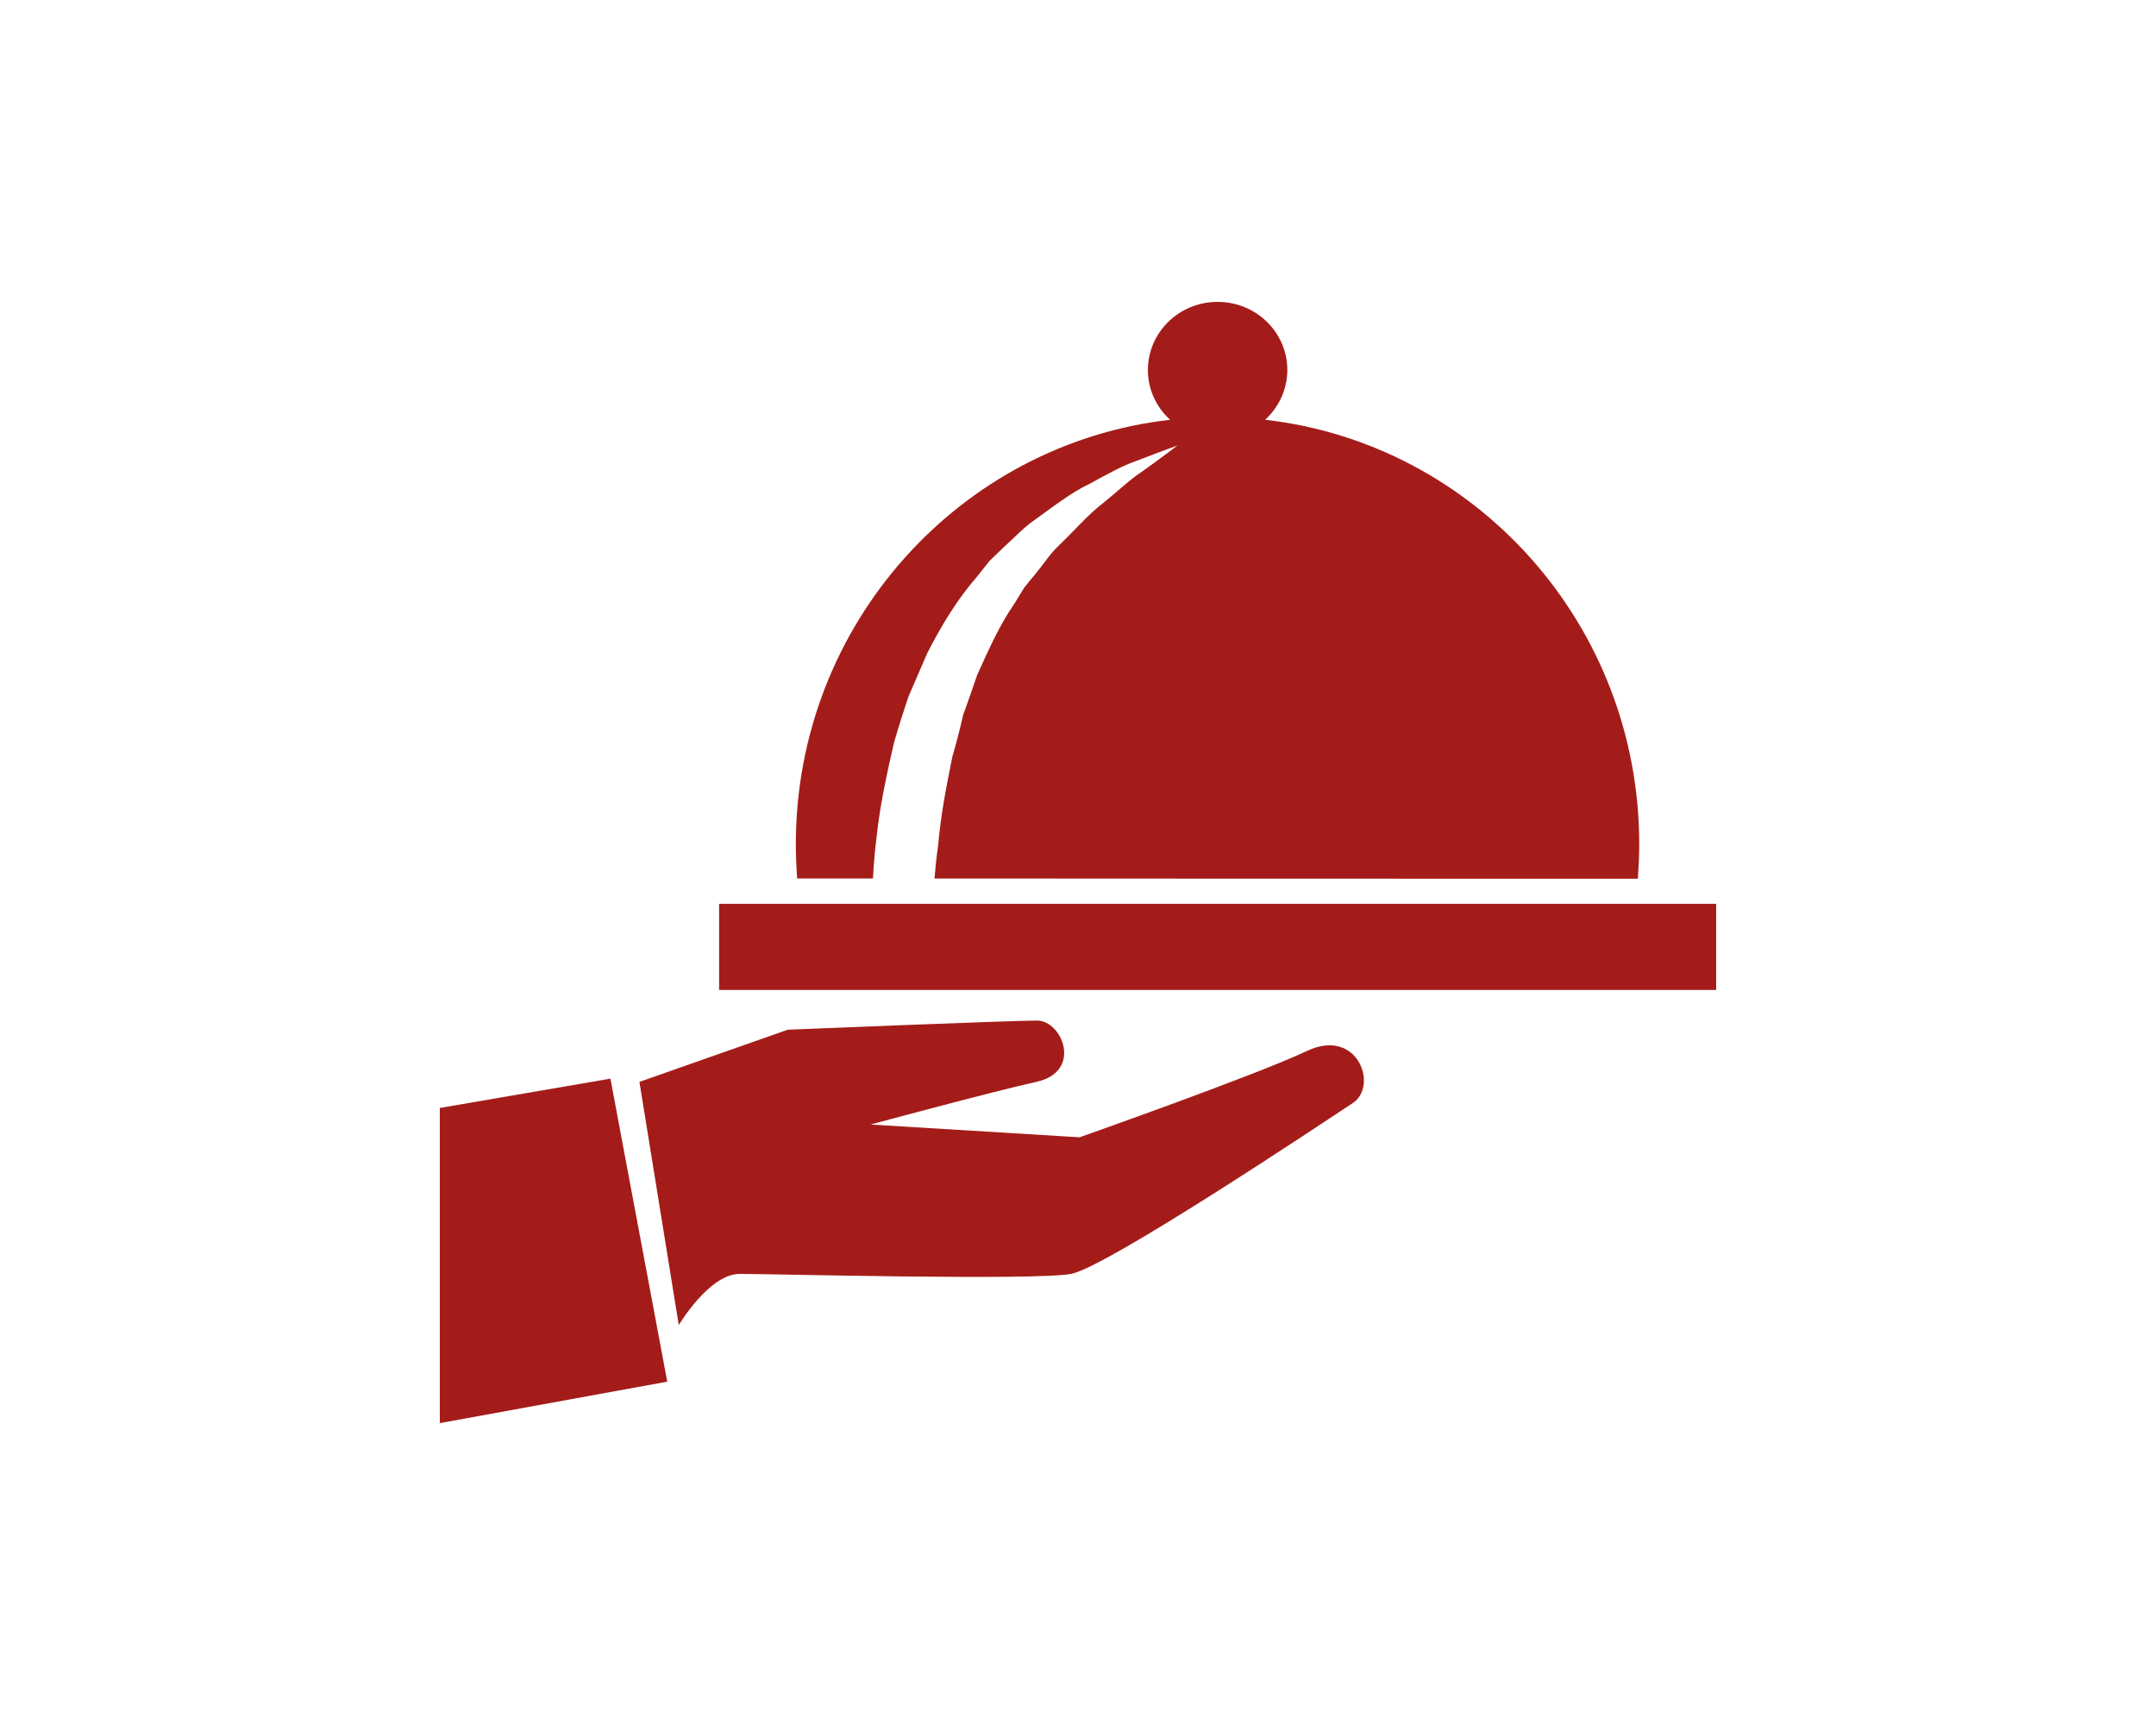
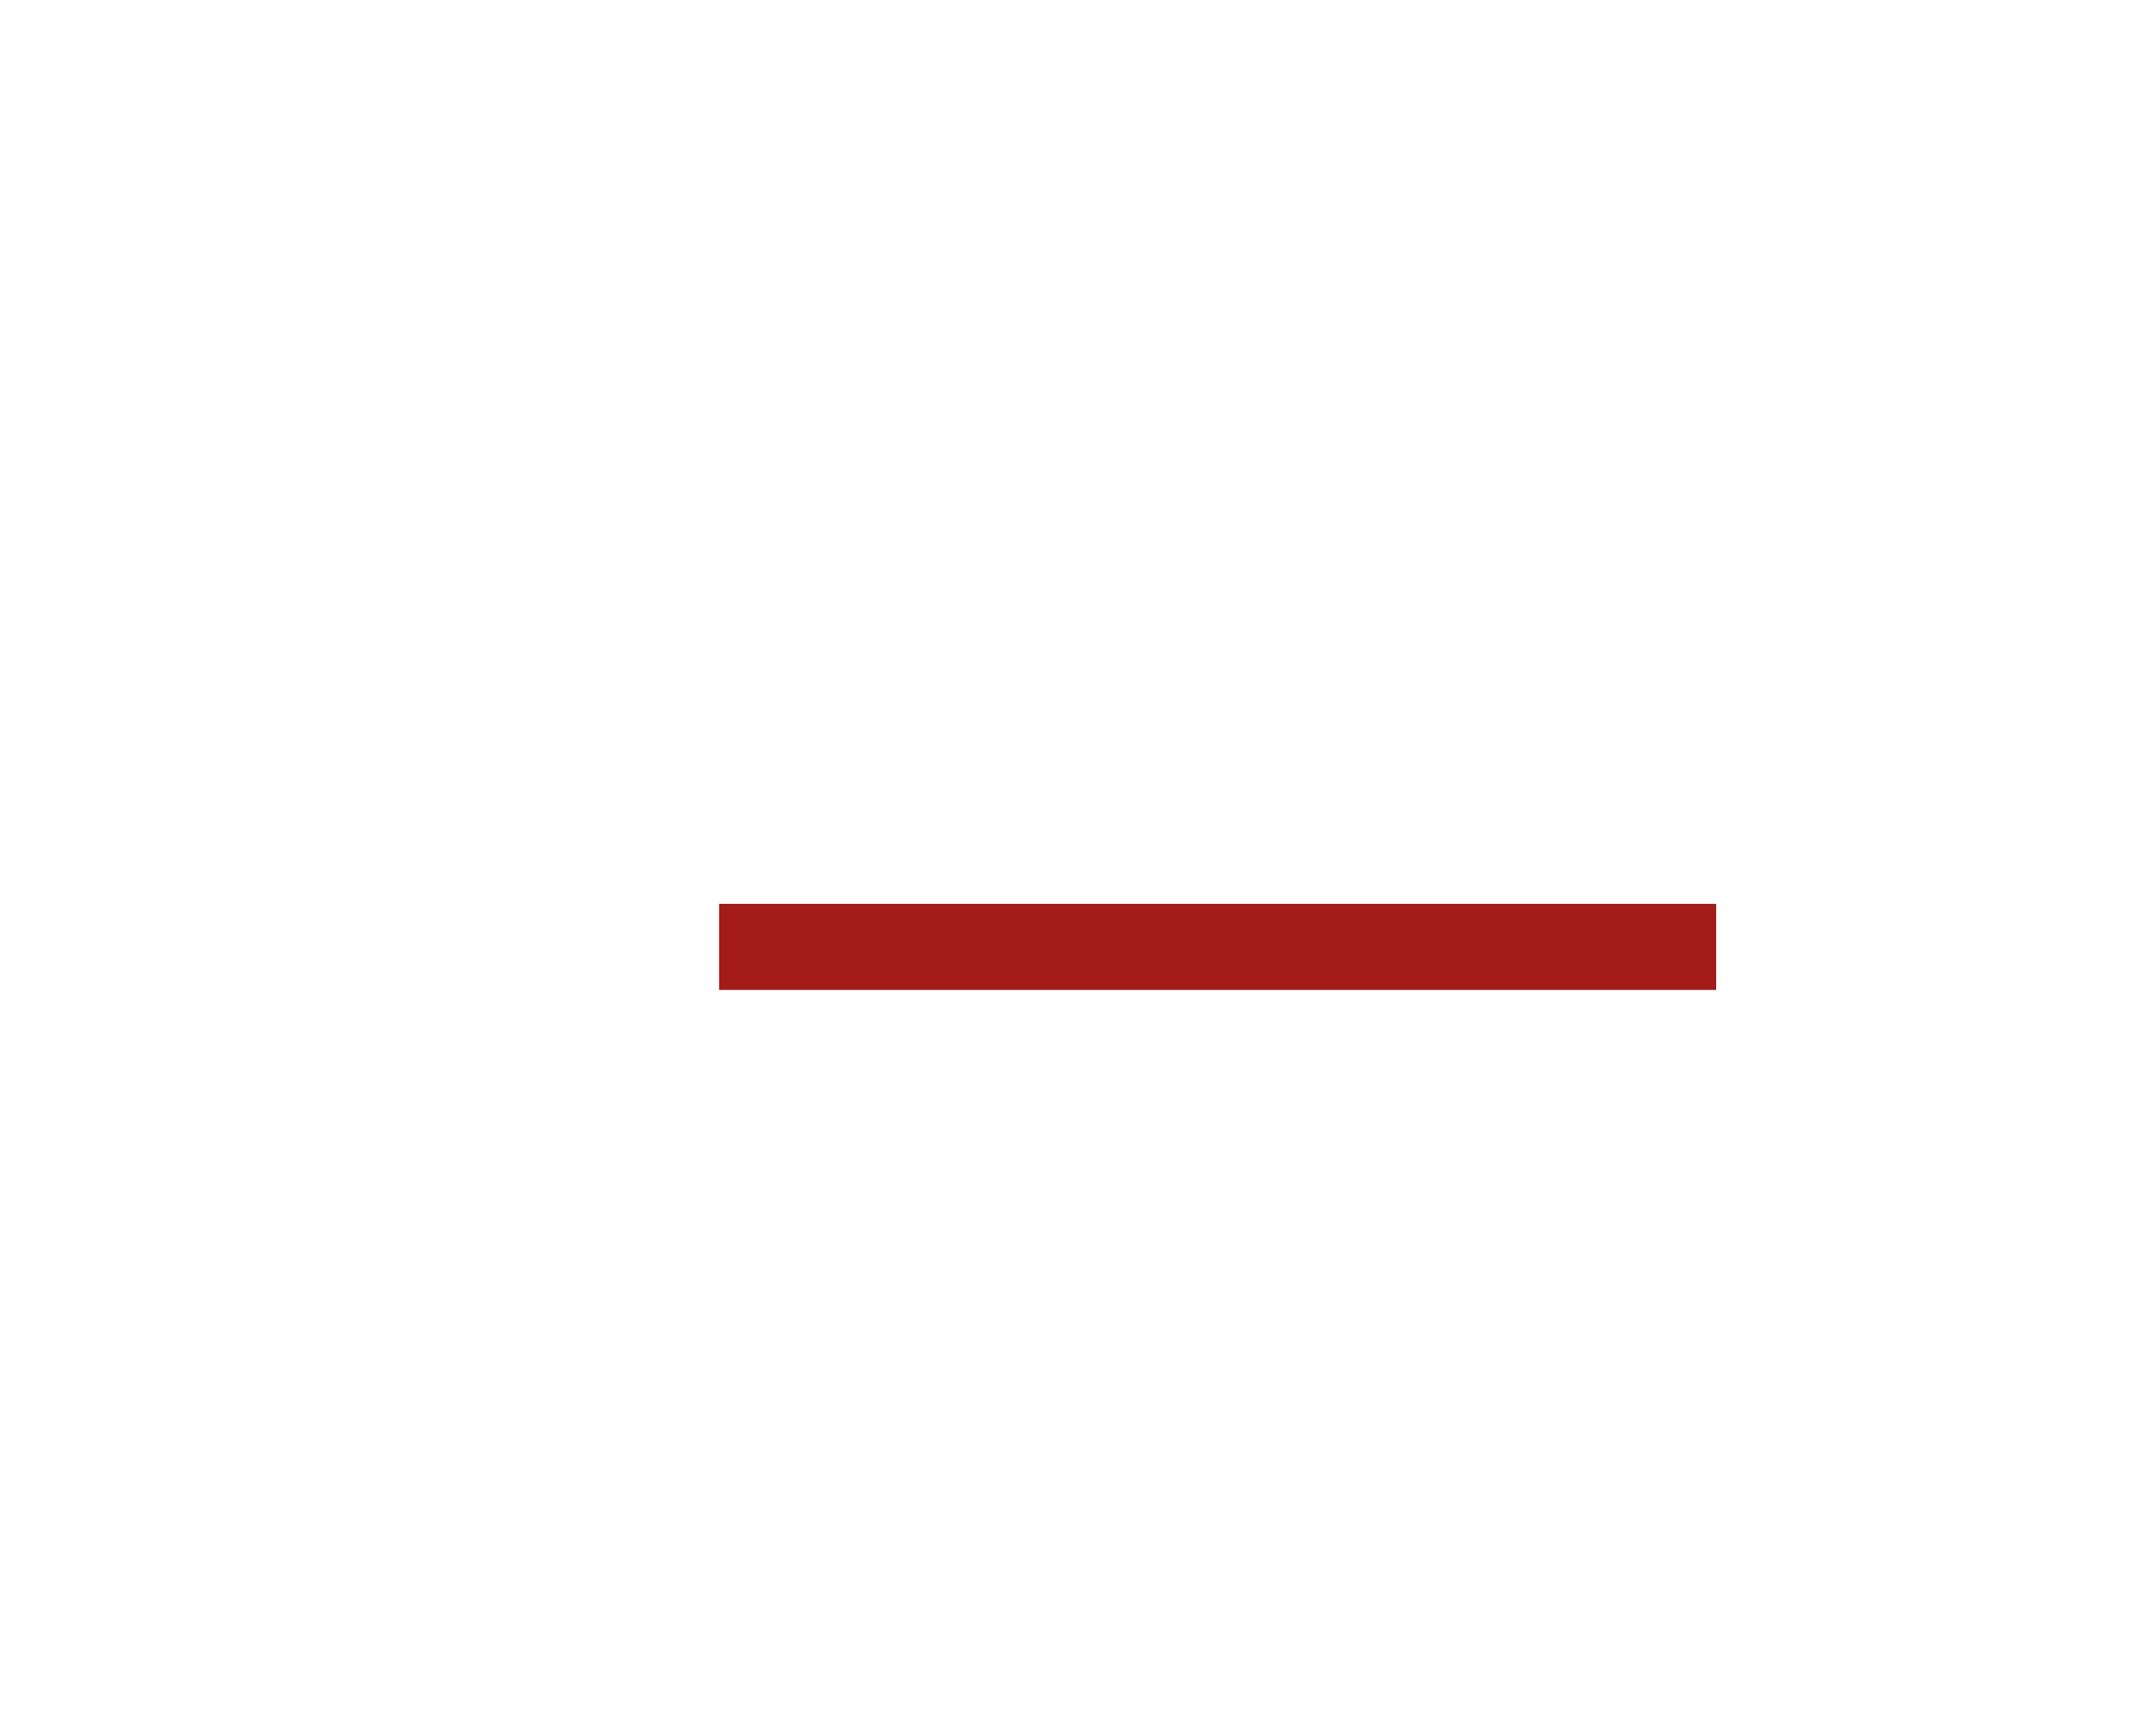
<svg xmlns="http://www.w3.org/2000/svg" version="1.1" id="russky-dvorik-Web" x="0px" y="0px" viewBox="0 0 250 200" enable-background="new 0 0 250 200" xml:space="preserve">
  <path fill="none" d="z" />
  <g>
-     <path fill="#A41C19" d="M101.224,101.854c0.087-1.545,0.203-3.091,0.403-4.658c0.384-3.706,1.197-7.438,2.03-11.062   c0.522-1.808,1.087-3.599,1.671-5.34c0.745-1.703,1.468-3.403,2.19-5.059c1.648-3.223,3.48-6.245,5.696-8.784   c0.519-0.643,1.033-1.283,1.53-1.921c0.59-0.555,1.157-1.107,1.719-1.656c1.171-1.04,2.19-2.167,3.362-2.983   c2.348-1.697,4.429-3.314,6.529-4.303c2.032-1.106,3.771-2.081,5.352-2.627c3.071-1.192,4.832-1.811,4.832-1.811   s-1.49,1.148-4.11,3.025c-1.332,0.858-2.755,2.227-4.477,3.618c-1.756,1.328-3.362,3.226-5.259,5.034   c-0.971,0.927-1.694,2.097-2.594,3.177c-0.452,0.533-0.903,1.088-1.355,1.659c-0.387,0.621-0.768,1.236-1.149,1.877   c-1.694,2.429-2.961,5.299-4.274,8.194c-0.52,1.521-1.056,3.069-1.623,4.612c-0.381,1.634-0.793,3.268-1.265,4.88   c-0.677,3.356-1.355,6.781-1.648,10.294c-0.203,1.275-0.297,2.556-0.429,3.836c28.543,0.022,50.651,0.022,81.565,0.022   c0.09-1.325,0.158-2.649,0.158-3.996c0-25.457-18.969-46.432-43.379-49.214c1.558-1.435,2.574-3.488,2.574-5.76   c0-4.374-3.613-7.907-8.084-7.907c-4.471,0-8.084,3.533-8.084,7.907c0,2.271,0.994,4.325,2.574,5.76   c-24.411,2.782-43.399,23.757-43.399,49.214c0,1.33,0.062,2.649,0.155,3.974H101.224z M101.224,101.854L101.224,101.854z" />
    <path fill="#A41C19" d="M83.385,104.791H199v9.985H83.385V104.791z" />
-     <path fill="#A41C19" d="M151.533,121.858c-5.871,2.787-26.353,10.002-26.353,10.002l-24.227-1.479c0,0,13.862-3.754,19.214-4.946   c5.394-1.17,3.049-7.109,0.07-7.109c-2.961,0-28.887,1.06-28.887,1.06l-17.204,6.05l4.561,28.195c0,0,3.52-5.934,7.071-5.934   c3.543,0,34.273,0.79,38.431,0c4.178-0.8,29.605-17.801,32.631-19.788C159.889,125.921,157.427,119.054,151.533,121.858   L151.533,121.858z M151.533,121.858L151.533,121.858z" />
-     <path fill="#A41C19" d="M51,128.46V165l26.373-4.808l-6.591-35.133L51,128.46z M51,128.46L51,128.46z" />
  </g>
  <path fill="none" d="z" />
</svg>